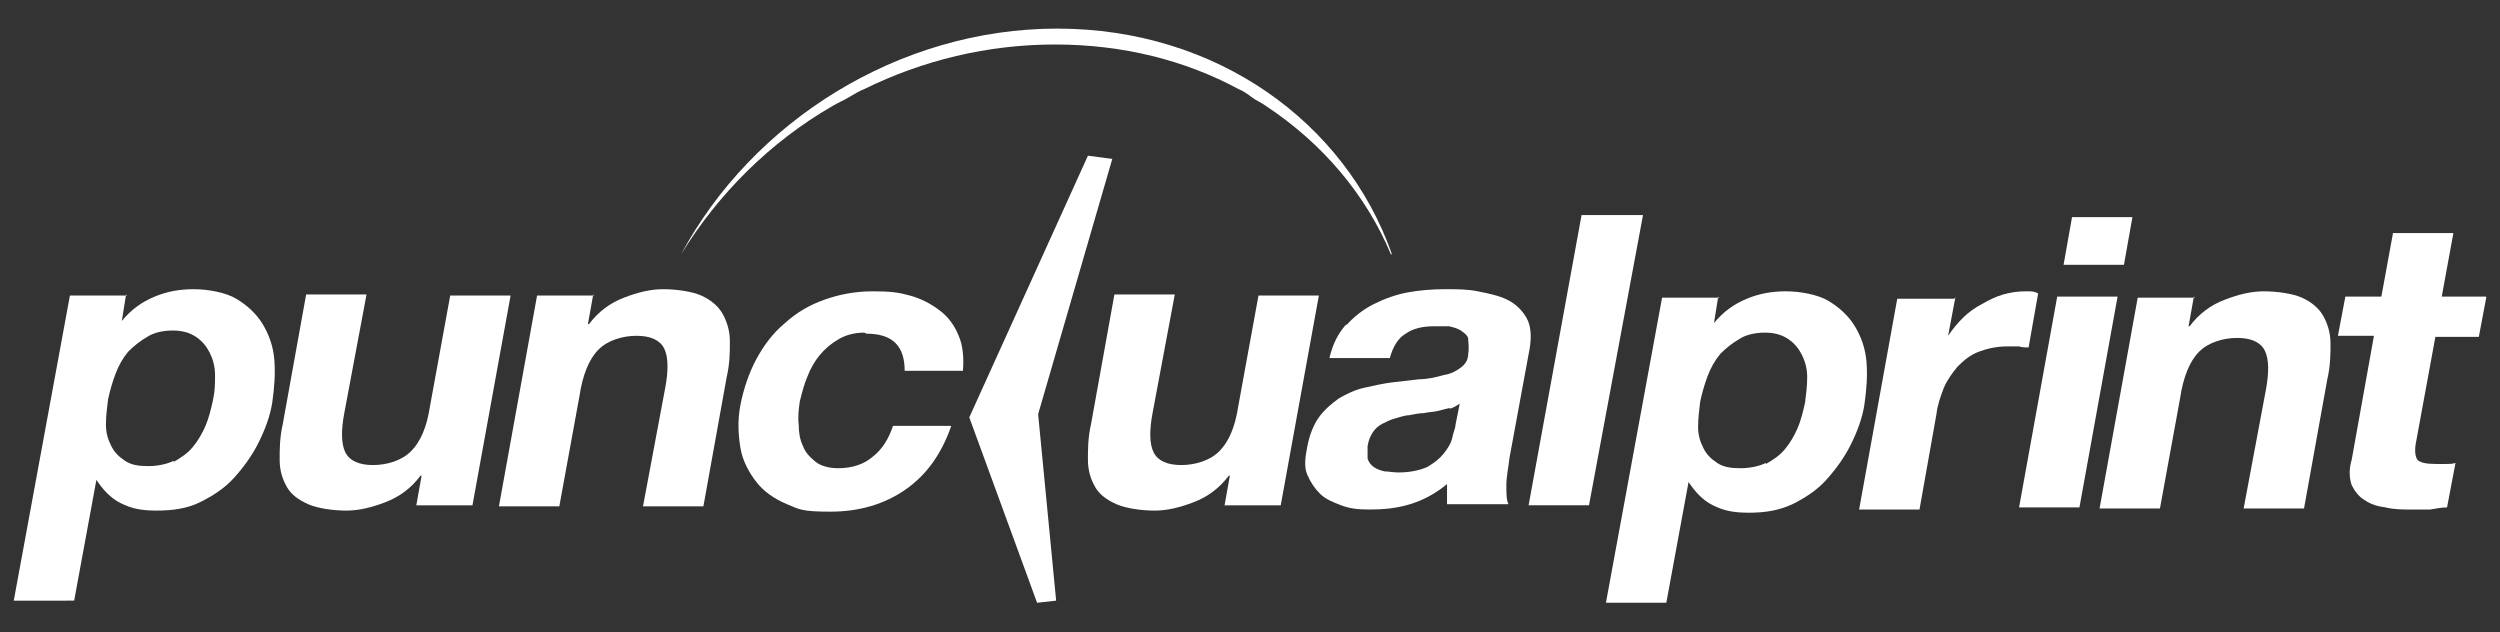
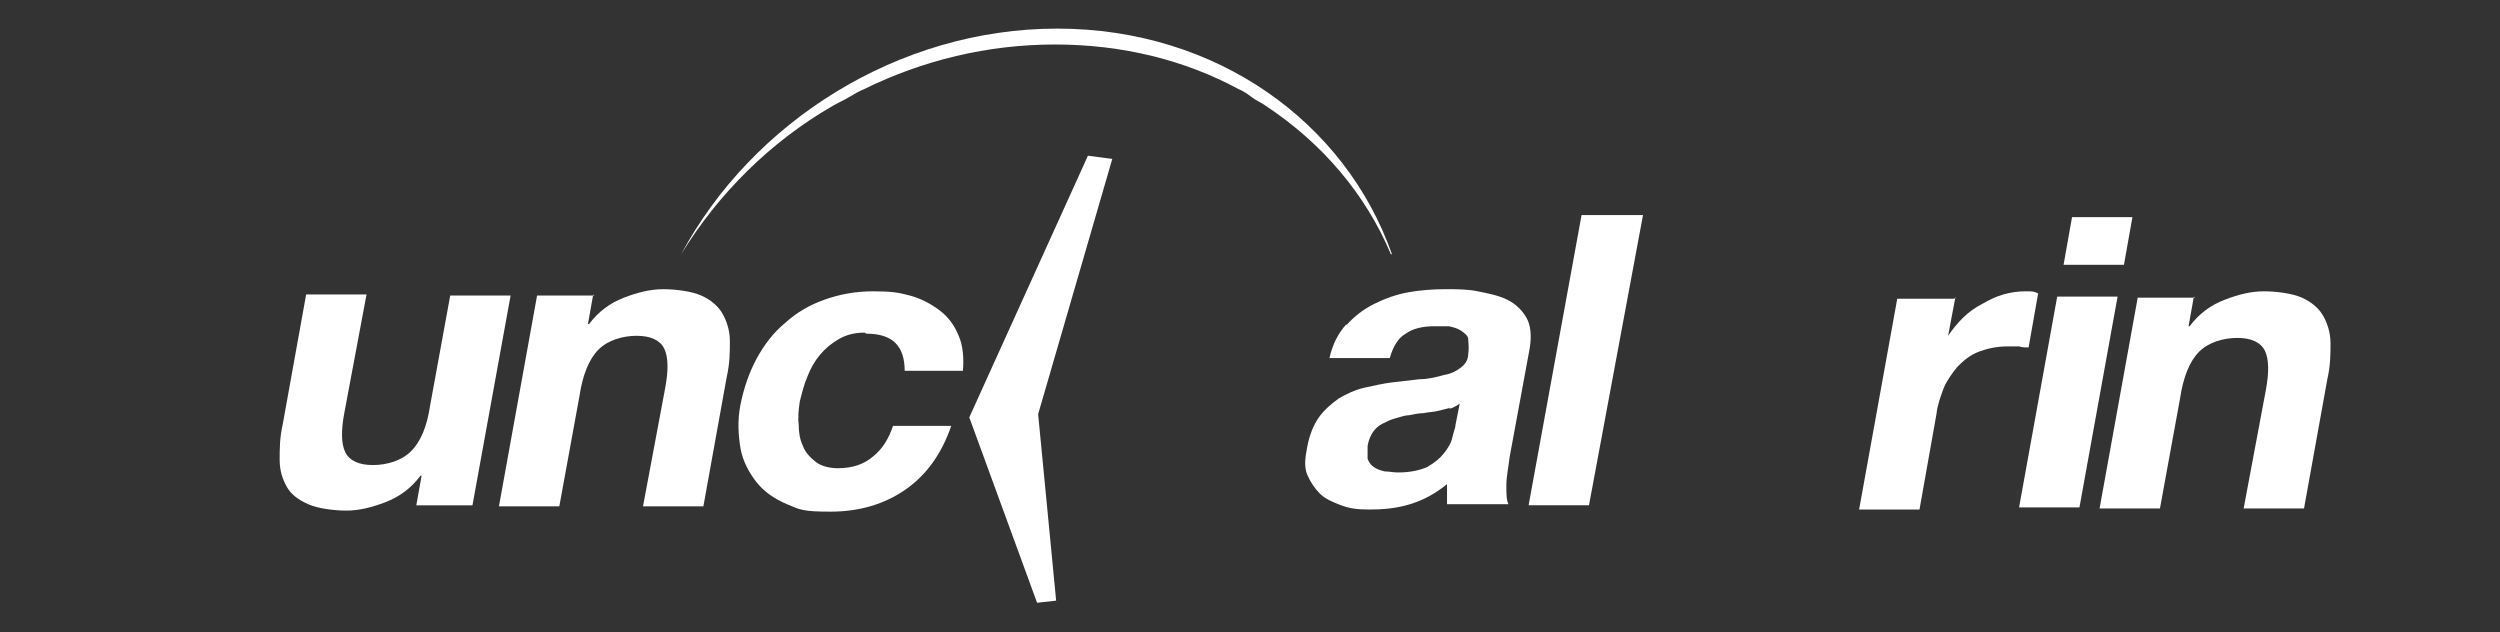
<svg xmlns="http://www.w3.org/2000/svg" id="Layer_1" version="1.1" viewBox="0 0 236 59.7">
  <rect x="0" y="0" width="236" height="59.7" fill="#333333" stroke="none" />
  <defs>
    <style>
      .st0 {
        fill: #fff;
      }
    </style>
  </defs>
  <g id="Layer_11" data-name="Layer_1">
    <g>
-       <path class="st0" d="M166.7,43.8c.7-.4,1.3-.8,1.8-1.4.5-.6.9-1.3,1.2-2s.5-1.5.7-2.4c.1-.8.2-1.6.2-2.4,0-.8-.2-1.5-.5-2.1s-.7-1.1-1.3-1.5c-.6-.4-1.3-.6-2.2-.6s-1.8.2-2.4.6c-.7.4-1.3.9-1.8,1.4-.5.6-.9,1.3-1.2,2.1s-.5,1.5-.7,2.4c-.1.8-.2,1.6-.2,2.4,0,.8.2,1.4.5,2,.3.6.7,1,1.3,1.4.6.4,1.3.5,2.2.5s1.8-.2,2.4-.5M162.2,28l-.4,2.5h0c.9-1.1,1.9-1.8,3.1-2.3,1.2-.5,2.4-.7,3.7-.7s3,.3,4,.9,1.9,1.4,2.5,2.4,1,2.1,1.1,3.4c.1,1.3,0,2.6-.2,4-.2,1.3-.7,2.6-1.3,3.8-.6,1.2-1.4,2.3-2.3,3.3-.9,1-2,1.7-3.2,2.3-1.3.6-2.6.8-4.1.8s-2.4-.2-3.4-.7c-1-.5-1.7-1.3-2.3-2.2h0l-2.1,11.4h-5.7l5.3-28.8h5.4,0Z" />
      <path class="st0" d="M184.6,28l-.7,3.7h0c.4-.6.9-1.2,1.4-1.7.5-.5,1.2-1,1.8-1.3.7-.4,1.3-.7,2-.9.7-.2,1.4-.3,2.1-.3s.8,0,1.2.2l-.9,5.1c-.3,0-.6,0-.9-.1-.4,0-.7,0-1.1,0-1,0-1.9.2-2.7.5-.8.3-1.4.8-2,1.4-.5.6-1,1.3-1.3,2-.3.8-.6,1.6-.7,2.5l-1.6,9h-5.7l3.6-19.9h5.4Z" />
    </g>
    <path class="st0" d="M195.6,20.5h5.7l-.8,4.5h-5.7l.8-4.5ZM194.2,28h5.7l-3.6,19.9h-5.7s3.6-19.9,3.6-19.9Z" />
    <g>
      <path class="st0" d="M207.1,28l-.5,2.8h.1c.9-1.2,2-2,3.3-2.5,1.3-.5,2.5-.8,3.7-.8s2.7.2,3.6.6,1.6,1,2,1.7c.4.7.7,1.6.7,2.6,0,1,0,2.1-.3,3.4l-2.2,12.2h-5.7l2.1-11.2c.3-1.6.3-2.9-.1-3.7-.4-.8-1.3-1.2-2.6-1.2s-2.7.4-3.6,1.3c-.9.9-1.5,2.4-1.8,4.4l-1.9,10.4h-5.7l3.6-19.9h5.4,0Z" />
-       <path class="st0" d="M234.7,28.1l-.7,3.7h-4.1l-1.8,9.8c-.2.9-.1,1.5.1,1.8.3.3.9.4,1.8.4s.6,0,.9,0c.3,0,.6,0,.9-.1l-.8,4.2c-.5,0-1,.1-1.6.2-.6,0-1.2,0-1.7,0-.9,0-1.7,0-2.5-.2-.8-.1-1.4-.3-2-.7-.5-.3-.9-.8-1.2-1.4-.2-.6-.3-1.4,0-2.4l2.1-11.7h-3.4l.7-3.7h3.4l1.1-6h5.7l-1.1,6h4.2Z" />
-       <path class="st0" d="M16.4,43.6c.7-.4,1.3-.8,1.8-1.4.5-.6.9-1.3,1.2-2s.5-1.5.7-2.4.2-1.6.2-2.4-.2-1.5-.5-2.1-.7-1.1-1.3-1.5c-.6-.4-1.3-.6-2.2-.6s-1.8.2-2.4.6c-.7.4-1.3.9-1.8,1.4-.5.6-.9,1.3-1.2,2.1s-.5,1.5-.7,2.4c-.1.8-.2,1.6-.2,2.4,0,.8.2,1.4.5,2,.3.6.7,1,1.3,1.4.6.4,1.3.5,2.2.5s1.8-.2,2.4-.5M11.9,27.8l-.4,2.5h0c.9-1.1,1.9-1.8,3.1-2.3,1.2-.5,2.4-.7,3.7-.7s3,.3,4,.9,1.9,1.4,2.5,2.4,1,2.1,1.1,3.4c.1,1.3,0,2.6-.2,4-.2,1.3-.7,2.6-1.3,3.8-.6,1.2-1.4,2.3-2.3,3.3s-2,1.7-3.2,2.3-2.6.8-4.1.8-2.4-.2-3.4-.7c-1-.5-1.7-1.3-2.3-2.2h0l-2.1,11.4H1.3l5.3-28.8h5.4,0Z" />
      <path class="st0" d="M39.3,47.7l.5-2.8h-.1c-.9,1.2-2,2-3.3,2.5s-2.5.8-3.7.8-2.7-.2-3.6-.6c-.9-.4-1.6-.9-2-1.6-.4-.7-.7-1.5-.7-2.6,0-1,0-2.1.3-3.4l2.2-12.2h5.7l-2.1,11.2c-.3,1.6-.3,2.9.1,3.7.4.8,1.3,1.2,2.6,1.2s2.7-.4,3.6-1.3c.9-.9,1.5-2.3,1.8-4.3l1.9-10.4h5.7l-3.6,19.8h-5.4Z" />
      <path class="st0" d="M56,27.8l-.5,2.8h.1c.9-1.2,2-2,3.3-2.5,1.3-.5,2.5-.8,3.7-.8s2.7.2,3.6.6,1.6,1,2,1.7.7,1.6.7,2.6c0,1,0,2.1-.3,3.4l-2.2,12.2h-5.7l2.1-11.2c.3-1.6.3-2.9-.1-3.7-.4-.8-1.3-1.2-2.6-1.2s-2.7.4-3.6,1.3c-.9.9-1.5,2.4-1.8,4.4l-1.9,10.4h-5.7l3.6-19.9h5.4Z" />
      <path class="st0" d="M81.6,31.4c-.9,0-1.7.2-2.4.6s-1.3.9-1.8,1.5-.9,1.3-1.2,2.1c-.3.7-.5,1.5-.7,2.3-.1.7-.2,1.5-.1,2.2,0,.7.1,1.4.4,2,.2.6.7,1.1,1.2,1.5s1.3.6,2.1.6c1.4,0,2.5-.4,3.3-1.1.9-.7,1.5-1.7,1.9-2.9h5.5c-.9,2.6-2.3,4.6-4.3,6-2,1.4-4.4,2.1-7.1,2.1s-2.9-.2-4.1-.7-2.2-1.2-2.9-2.1-1.3-2-1.5-3.2-.3-2.6,0-4.1c.3-1.5.8-3,1.5-4.3s1.6-2.5,2.7-3.4c1.1-1,2.3-1.7,3.7-2.2s2.9-.8,4.6-.8,2.4.1,3.5.4,2,.8,2.8,1.4c.8.6,1.4,1.4,1.8,2.4.4.9.5,2.1.4,3.3h-5.5c0-2.3-1.1-3.5-3.6-3.5" />
-       <path class="st0" d="M115.6,47.7l.5-2.8h-.1c-.9,1.2-2,2-3.3,2.5s-2.5.8-3.7.8-2.7-.2-3.6-.6c-.9-.4-1.6-.9-2-1.6-.4-.7-.7-1.5-.7-2.6,0-1,0-2.1.3-3.4l2.2-12.2h5.7l-2.1,11.2c-.3,1.6-.3,2.9.1,3.7s1.3,1.2,2.6,1.2,2.7-.4,3.6-1.3c.9-.9,1.5-2.3,1.8-4.3l1.9-10.4h5.7l-3.6,19.8h-5.4Z" />
      <path class="st0" d="M136.9,38.5c-.4.1-.8.2-1.2.3s-.9.1-1.3.2c-.4,0-.9.1-1.4.2-.4,0-.9.2-1.3.3-.4.1-.8.3-1.2.5-.4.2-.7.5-.9.8s-.4.7-.5,1.3c0,.5,0,.9,0,1.2.1.3.3.6.6.8.3.2.6.3,1,.4.4,0,.8.1,1.3.1,1.1,0,2-.2,2.7-.5.7-.4,1.2-.8,1.6-1.3.4-.5.7-1,.8-1.5.1-.5.3-.9.3-1.2l.4-2c-.3.2-.6.4-1,.5M127.1,30.7c.7-.8,1.6-1.5,2.6-2,1-.5,2.1-.9,3.2-1.1s2.3-.3,3.5-.3,2.1,0,3.1.2,2,.4,2.8.8c.8.4,1.4,1,1.8,1.7.4.7.5,1.7.3,2.9l-1.9,10.3c-.1.9-.3,1.8-.3,2.6,0,.8,0,1.4.2,1.8h-5.8c0-.3,0-.6,0-.9s0-.7,0-1c-1.1.9-2.2,1.5-3.5,1.9-1.3.4-2.6.5-3.8.5s-1.9-.1-2.7-.4-1.5-.6-2-1.1-.9-1.1-1.2-1.8-.2-1.6,0-2.6c.2-1.1.6-2.1,1.1-2.8.5-.7,1.2-1.3,1.9-1.8.7-.4,1.5-.8,2.4-1,.9-.2,1.8-.4,2.6-.5.9-.1,1.7-.2,2.6-.3.8,0,1.6-.2,2.3-.4.7-.1,1.2-.4,1.6-.7s.7-.7.7-1.3c.1-.6,0-1.1,0-1.4s-.4-.6-.7-.8-.7-.3-1.1-.4c-.4,0-.9,0-1.4,0-1.1,0-2,.2-2.7.7-.7.4-1.2,1.2-1.5,2.3h-5.7c.3-1.3.8-2.3,1.6-3.2" />
    </g>
    <polygon class="st0" points="149.3 20.3 155.1 20.3 150 47.7 144.3 47.7 149.3 20.3" />
    <polygon class="st0" points="91.5 39.4 91.5 39.4 97.9 56.9 99.7 56.7 98 39.1 105 15 102.7 14.7 91.5 39.4" />
    <path class="st0" d="M131.4,24c-4.4-12.5-16.6-21.3-31.6-21.3s-28.8,8.8-35.5,21.3c3.5-5.7,8.4-10.6,14.3-14,.5-.3,1-.5,1.5-.8.5-.3,1-.6,1.5-.8,5.5-2.7,11.6-4.2,18-4.2s12.3,1.5,17.3,4.2c.5.2.9.5,1.3.8s.9.5,1.3.8c5.3,3.5,9.4,8.3,11.8,14" />
  </g>
</svg>